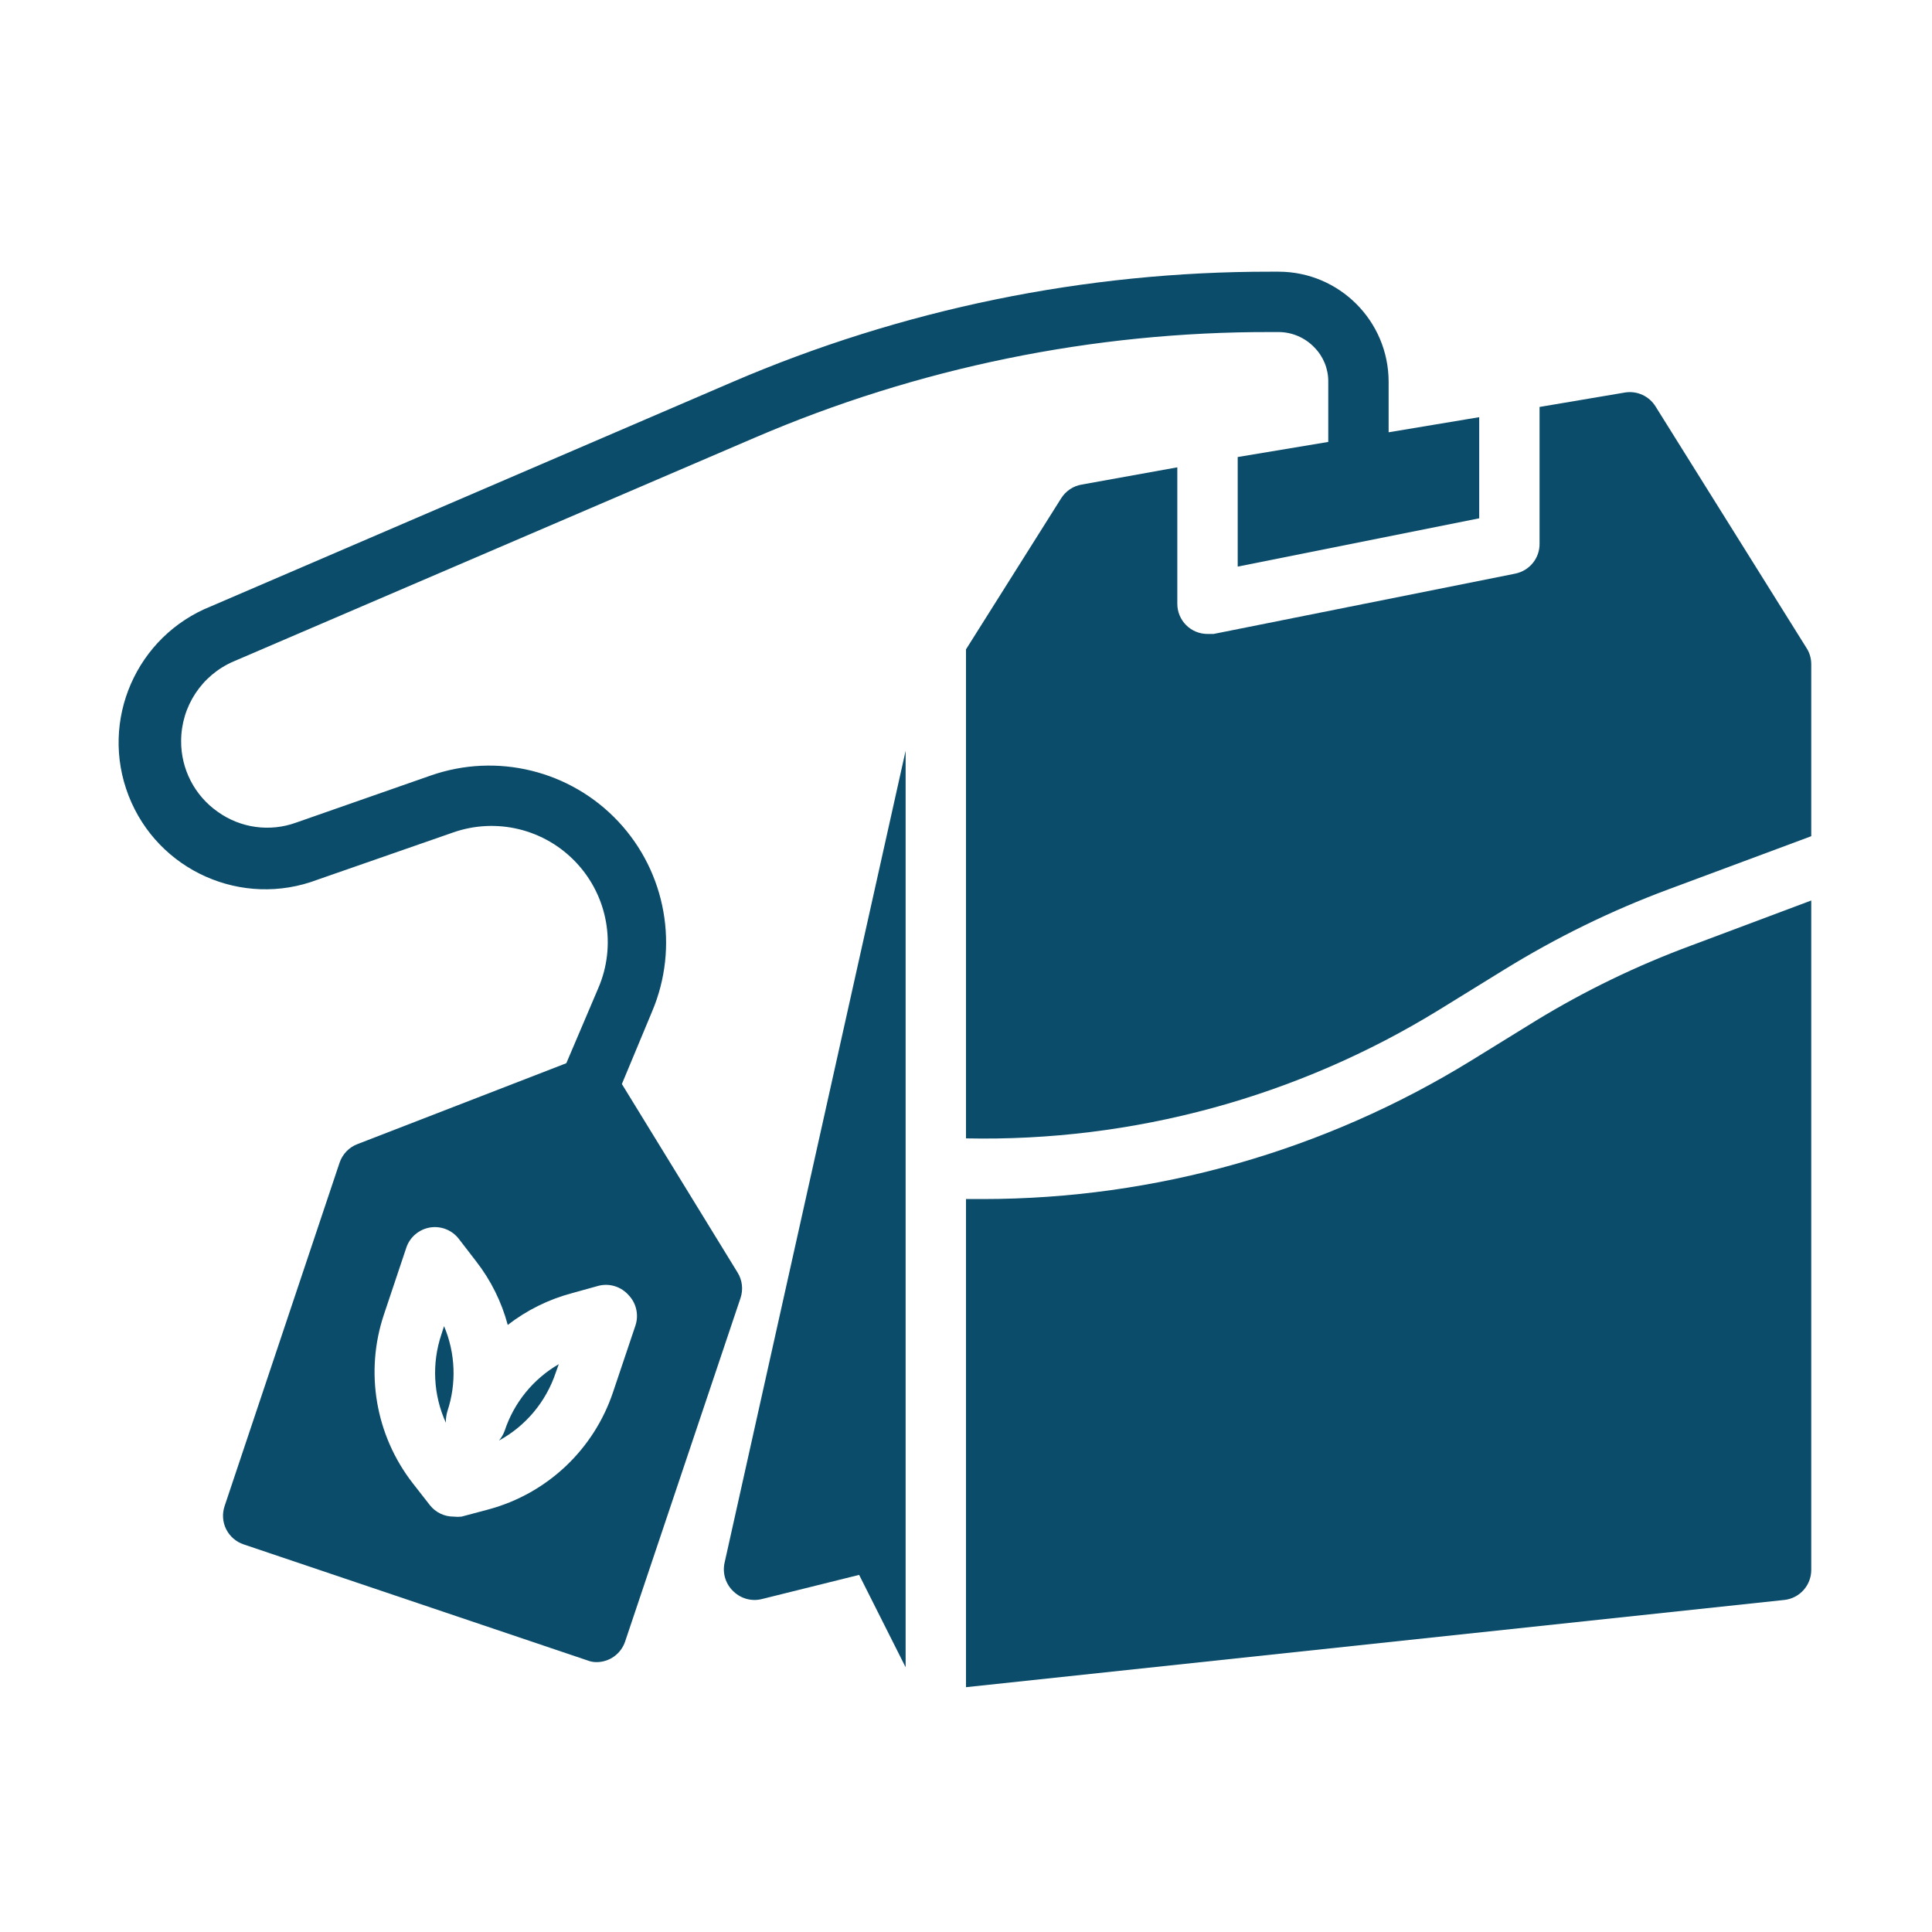
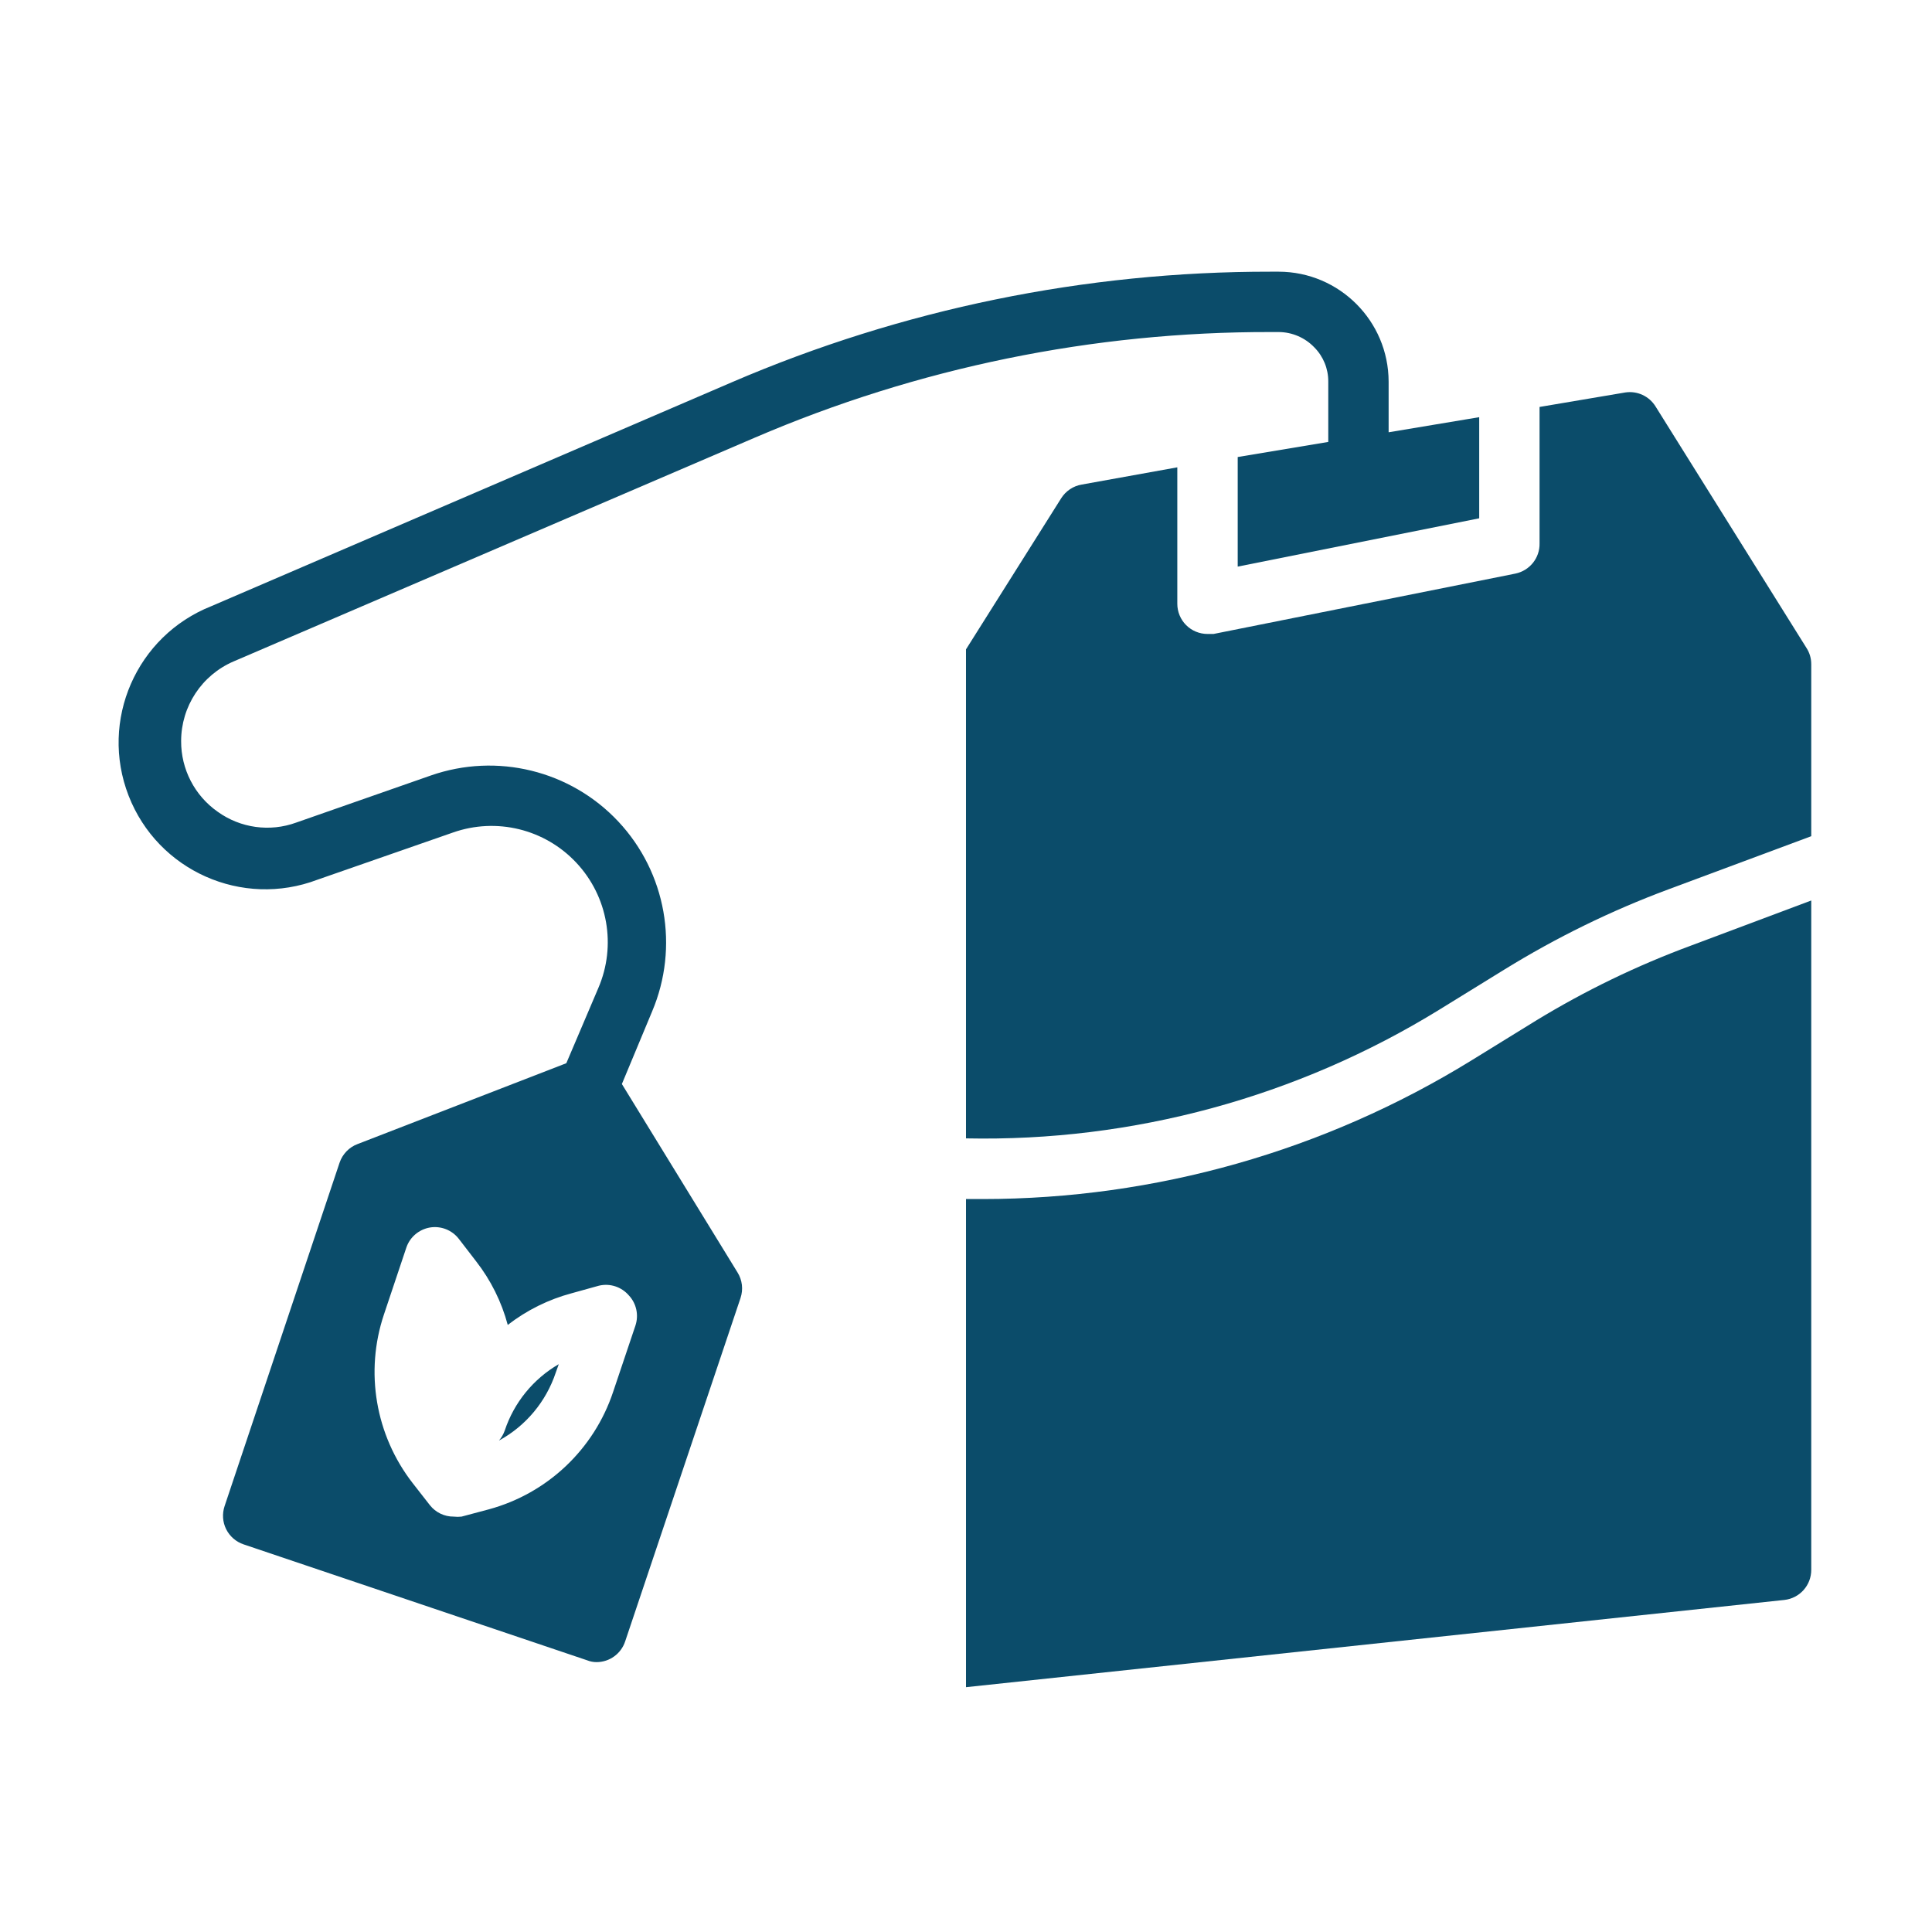
<svg xmlns="http://www.w3.org/2000/svg" viewBox="0 0 1200 1200" version="1.1" height="1200pt" width="1200pt">
-   <path fill="#0b4c6a" d="m450 970.87 112.5-504.56v569.26l-28.875-57.375-60.375 15c-6.281 1.594-12.938-0.188-17.625-4.688-4.828-4.453-6.984-11.156-5.625-17.625z" />
  <path fill="#0b4c6a" d="m1125 412.5v106.88l-88.688 33c-35.578 13.219-69.703 29.953-102 49.875l-40.125 24.75c-88.312 54.422-190.45 82.219-294.19 80.062v-303.74l59.062-93.75c2.859-4.594 7.594-7.781 12.938-8.625l59.25-10.688v84.75c0 4.969 1.969 9.75 5.484 13.266 3.516 3.516 8.297 5.484 13.266 5.484h3.75l187.5-37.5c8.859-1.828 15.188-9.703 15-18.75v-84.75l53.25-9c7.406-1.125 14.766 2.25 18.75 8.625l93.75 150c1.969 3 3 6.516 3 10.125z" />
  <path fill="#0b4c6a" d="m1050 587.44 75-28.125v415.69c0.047 9.609-7.125 17.672-16.688 18.75l-508.31 54.188v-303.19h10.5c107.16-0.047 212.16-29.859 303.37-86.062l40.125-24.75c30.422-18.562 62.578-34.125 96-46.5z" />
-   <path fill="#0b4c6a" d="m275.81 823.69c7.078 16.781 7.828 35.578 2.062 52.875-0.562 1.969-0.891 3.984-0.938 6v1.125c-7.828-17.25-8.812-36.797-2.812-54.75z" />
  <path fill="#0b4c6a" d="m347.06 847.31-1.875 5.25c-6 18-18.562 33.094-35.25 42.188 1.547-1.828 2.766-3.938 3.562-6.188 5.766-17.391 17.719-32.062 33.562-41.25z" />
  <path fill="#0b4c6a" d="m862.5 268.5v-31.5c-0.094-37.641-30.609-68.156-68.25-68.25h-5.062c-115.03-0.141-228.84 23.203-334.5 68.625l-323.44 139.13c-46.547 18.469-69.516 71.016-51.375 117.7s70.547 69.984 117.38 52.172l84-29.25c27.047-9.562 57.141-2.203 76.734 18.75 19.594 20.906 24.984 51.469 13.641 77.812l-19.875 46.688-129.74 50.25c-5.203 1.969-9.234 6.188-11.062 11.438l-71.438 213.37c-1.594 4.734-1.266 9.891 0.938 14.344 2.25 4.5 6.141 7.875 10.875 9.469l213.37 72c1.828 0.75 3.844 1.125 5.812 1.125 8.109 0 15.281-5.203 17.812-12.938l71.625-213.19c1.781-5.344 1.125-11.156-1.875-15.938l-71.812-117 18.75-45c16.969-40.031 8.766-86.344-21-118.08-29.719-31.688-75.375-42.891-116.44-28.547l-83.625 29.25c-16.359 5.953-34.594 3.422-48.75-6.75-14.297-10.031-22.781-26.438-22.688-43.875 0-21.562 12.844-41.016 32.625-49.5l323.63-138.94c101.2-43.5 210.28-65.859 320.44-65.625h5.062c8.344 0.047 16.359 3.516 22.125 9.562 5.578 5.625 8.672 13.266 8.625 21.188v37.5l-56.25 9.375v68.062l150-30v-62.812zm-471.94 536.06c4.734 5.016 6.281 12.234 4.125 18.75l-13.875 41.25c-11.906 35.719-40.922 63.094-77.25 72.938l-16.875 4.5c-1.641 0.188-3.234 0.188-4.875 0-5.766 0.047-11.25-2.578-14.812-7.125l-10.688-13.688c-23.109-29.766-29.812-69.094-17.812-104.81l13.875-41.438c2.203-6.562 7.875-11.344 14.672-12.516 6.844-1.125 13.734 1.594 17.953 7.078l10.688 13.875c9.141 11.719 15.844 25.172 19.688 39.562 11.812-9.141 25.312-15.844 39.75-19.688l16.875-4.688c6.844-1.641 13.969 0.703 18.562 6z" />
</svg>